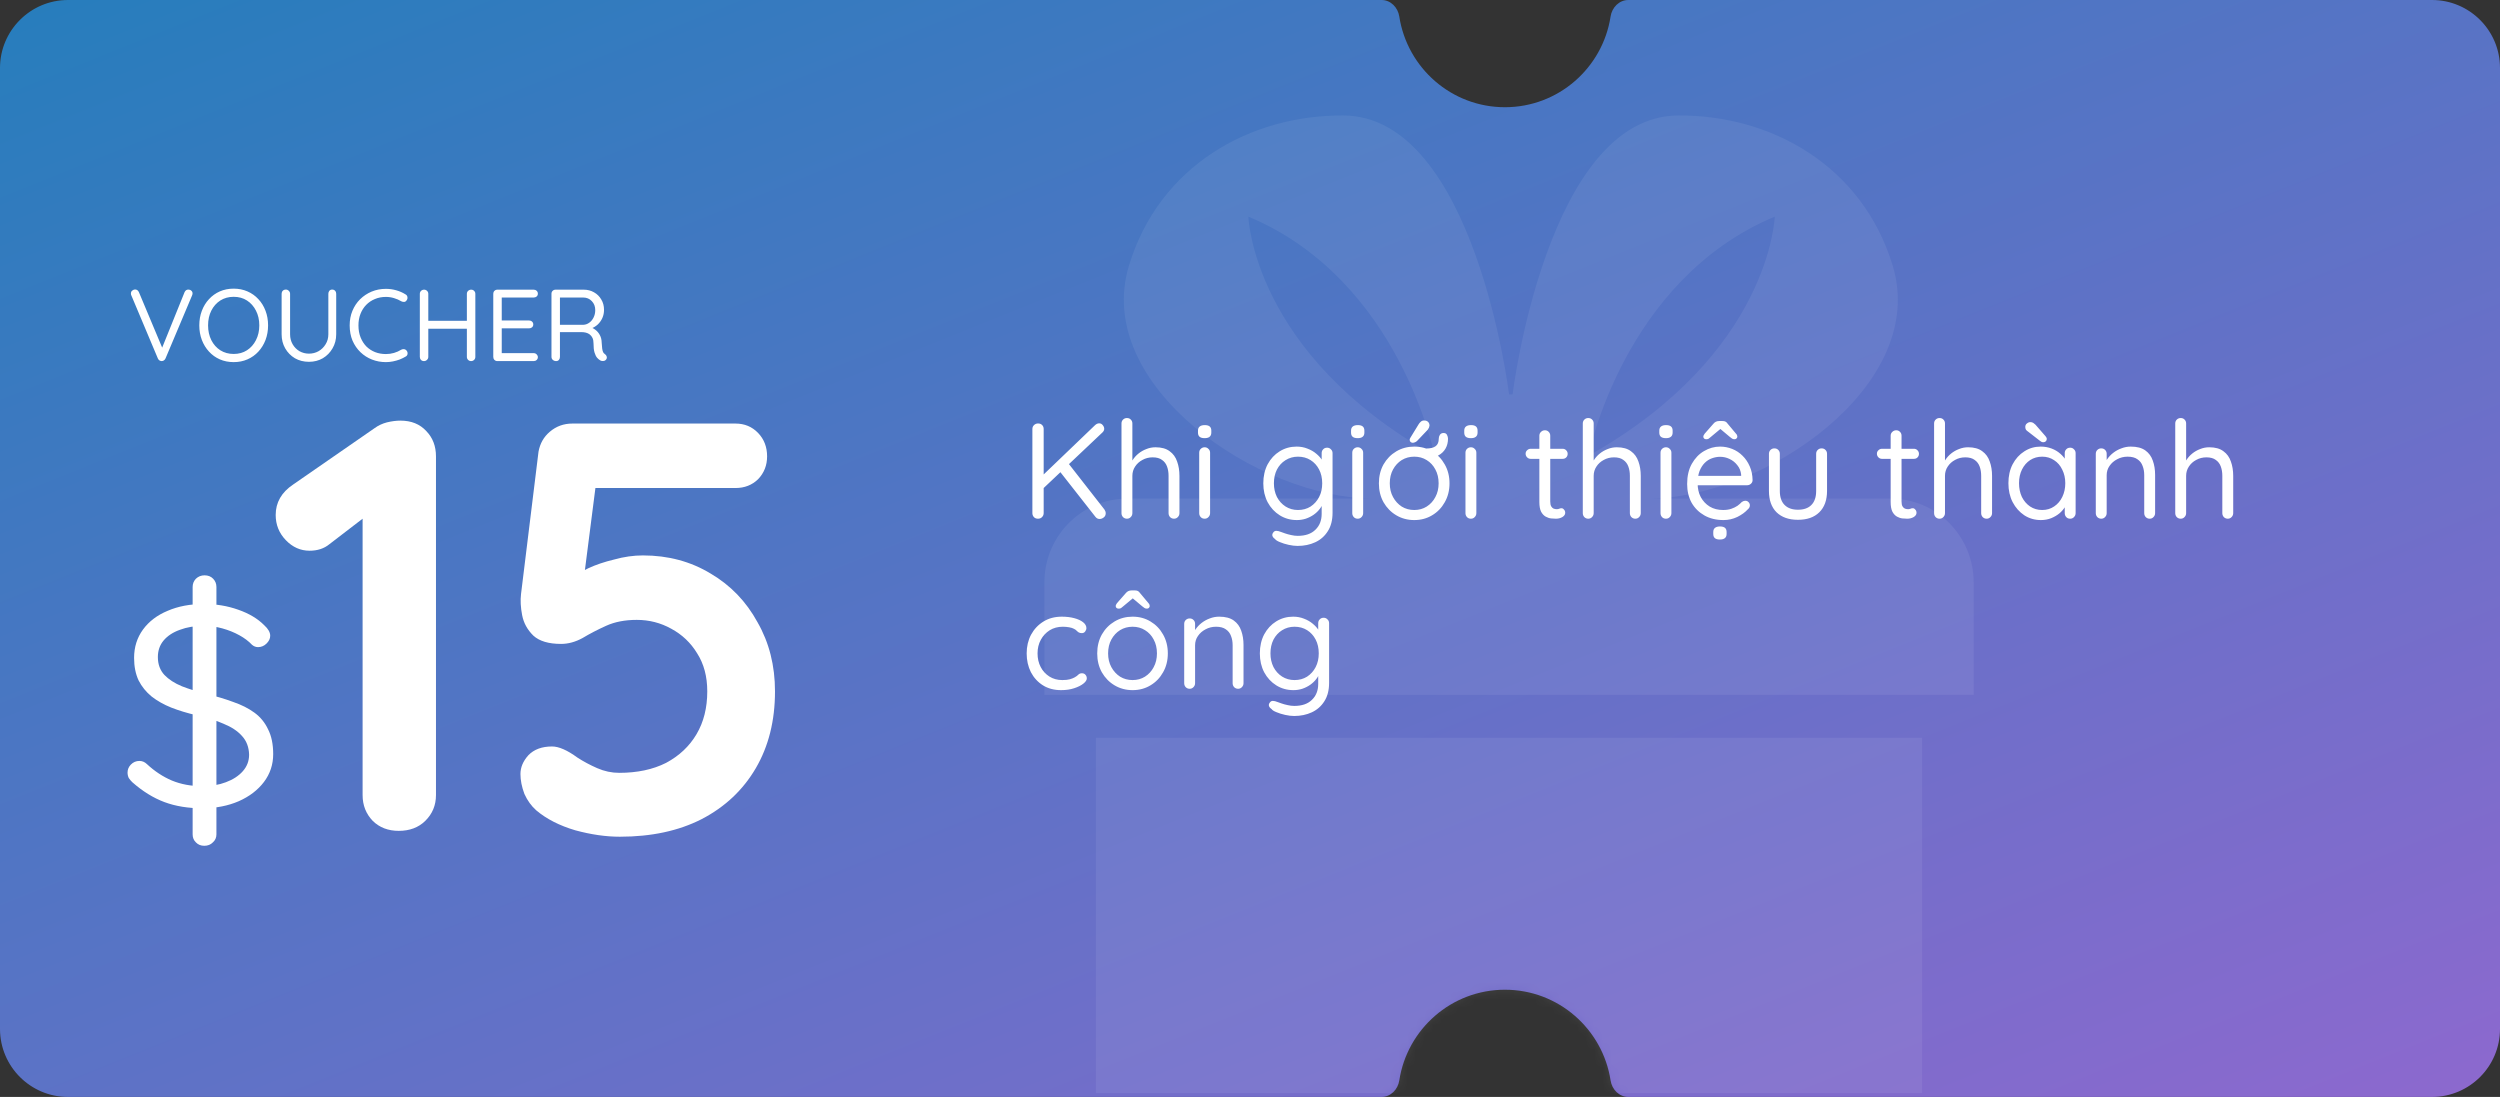
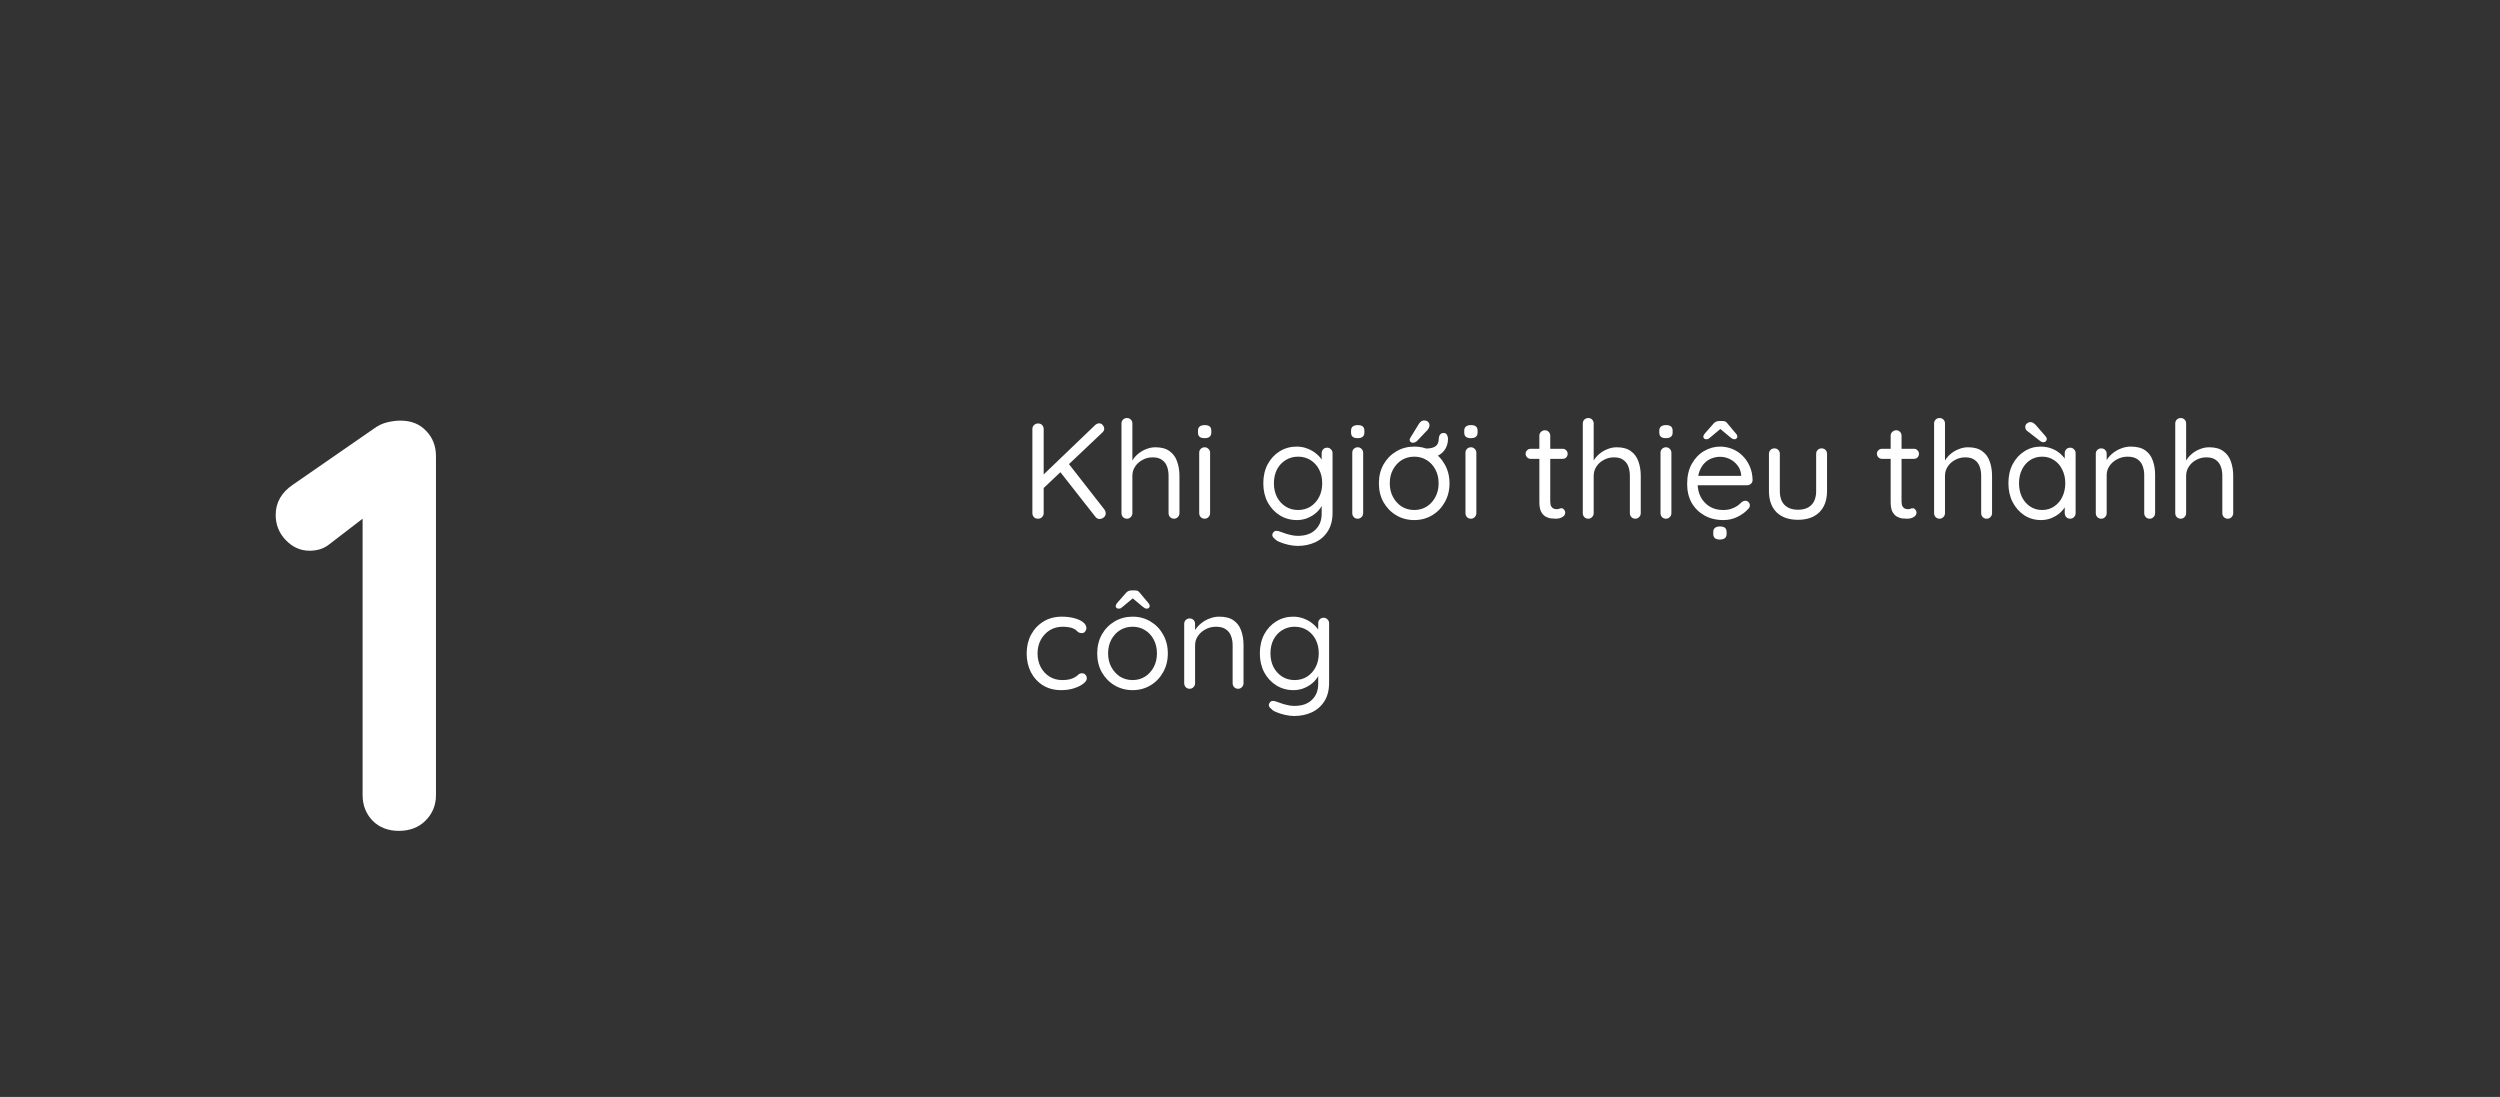
<svg xmlns="http://www.w3.org/2000/svg" width="294" height="129" viewBox="0 0 294 129" fill="none">
  <rect x="0" y="0" width="294" height="129" fill="#333333" stroke="none" />
  <g clip-path="url(#clip0_3777_42291)">
-     <path d="M294 129H191.487C190.419 129 189.568 128.126 189.406 127.067C188.479 121.021 183.269 116.391 176.98 116.391C170.692 116.391 165.482 121.021 164.555 127.067C164.392 128.126 163.542 129 162.474 129H0V0H162.474C163.542 0 164.392 0.874 164.555 1.933C165.482 7.979 170.692 12.609 176.98 12.609C183.269 12.609 188.479 7.979 189.406 1.933C189.568 0.874 190.419 0 191.487 0H294V129Z" fill="url(#paint0_linear_3777_42291)" />
    <mask id="mask0_3777_42291" style="mask-type:alpha" maskUnits="userSpaceOnUse" x="0" y="0" width="294" height="129">
      <path d="M294 129H191.487C190.419 129 189.568 128.126 189.406 127.067C188.479 121.021 183.269 116.391 176.98 116.391C170.692 116.391 165.482 121.021 164.555 127.067C164.392 128.126 163.542 129 162.474 129H0V0H162.474C163.542 0 164.392 0.874 164.555 1.933C165.482 7.979 170.692 12.609 176.98 12.609C183.269 12.609 188.479 7.979 189.406 1.933C189.568 0.874 190.419 0 191.487 0H294V129Z" fill="url(#paint1_linear_3777_42291)" />
    </mask>
    <g mask="url(#mask0_3777_42291)">
-       <path opacity="0.07" d="M226.033 128.552H128.885V86.767H226.033V128.552ZM197.349 13.58C208.292 13.512 219.007 19.468 222.582 31.247C226.862 45.344 207.349 58.639 193.774 58.639H222.344C227.739 58.639 232.105 63.051 232.105 68.493V81.719H122.822V68.493C122.822 65.649 124.014 63.089 125.921 61.29C127.665 59.644 130.01 58.639 132.584 58.639H161.573C147.999 58.639 128.484 45.344 132.765 31.247C136.33 19.468 147.045 13.512 157.998 13.58C173.46 13.671 177.464 46.384 177.464 46.384H177.883C177.883 46.384 181.887 13.672 197.349 13.58ZM146.807 25.473C146.807 25.473 147.283 41.572 168.713 53.596C168.702 53.543 164.638 32.912 146.807 25.473ZM208.712 25.473C190.878 32.918 186.815 53.549 186.806 53.596C208.231 41.575 208.712 25.48 208.712 25.473Z" fill="white" />
-     </g>
+       </g>
    <path d="M129.312 61.032C129.12 61.032 128.96 60.952 128.832 60.792L124.576 55.368L125.552 54.376L129.888 59.928C129.984 60.067 130.032 60.211 130.032 60.36C130.032 60.573 129.952 60.739 129.792 60.856C129.643 60.973 129.483 61.032 129.312 61.032ZM129.264 49.784C129.435 49.784 129.573 49.853 129.68 49.992C129.797 50.131 129.856 50.275 129.856 50.424C129.856 50.573 129.792 50.712 129.664 50.84L122.592 57.528L122.48 56.04L128.752 50.024C128.912 49.864 129.083 49.784 129.264 49.784ZM122.064 61C121.861 61 121.701 60.936 121.584 60.808C121.467 60.68 121.408 60.525 121.408 60.344V50.456C121.408 50.264 121.472 50.109 121.6 49.992C121.728 49.864 121.888 49.8 122.08 49.8C122.283 49.8 122.443 49.864 122.56 49.992C122.677 50.109 122.736 50.264 122.736 50.456V60.344C122.736 60.525 122.672 60.68 122.544 60.808C122.427 60.936 122.267 61 122.064 61ZM135.887 52.6C136.591 52.6 137.146 52.755 137.551 53.064C137.967 53.363 138.26 53.768 138.431 54.28C138.612 54.781 138.703 55.341 138.703 55.96V60.344C138.703 60.525 138.639 60.68 138.511 60.808C138.394 60.936 138.244 61 138.063 61C137.882 61 137.727 60.936 137.599 60.808C137.482 60.68 137.423 60.525 137.423 60.344V55.96C137.423 55.555 137.364 55.192 137.247 54.872C137.13 54.541 136.932 54.28 136.655 54.088C136.388 53.885 136.02 53.784 135.551 53.784C135.114 53.784 134.714 53.885 134.351 54.088C133.988 54.28 133.7 54.541 133.487 54.872C133.274 55.192 133.167 55.555 133.167 55.96V60.344C133.167 60.525 133.103 60.68 132.975 60.808C132.858 60.936 132.708 61 132.527 61C132.346 61 132.191 60.936 132.063 60.808C131.946 60.68 131.887 60.525 131.887 60.344V49.8C131.887 49.619 131.946 49.469 132.063 49.352C132.191 49.224 132.346 49.16 132.527 49.16C132.719 49.16 132.874 49.224 132.991 49.352C133.108 49.469 133.167 49.619 133.167 49.8V54.584L132.847 54.936C132.9 54.659 133.018 54.381 133.199 54.104C133.38 53.816 133.61 53.56 133.887 53.336C134.164 53.112 134.474 52.936 134.815 52.808C135.156 52.669 135.514 52.6 135.887 52.6ZM142.307 60.344C142.307 60.525 142.243 60.68 142.115 60.808C141.997 60.936 141.848 61 141.667 61C141.475 61 141.32 60.936 141.203 60.808C141.085 60.68 141.027 60.525 141.027 60.344V53.24C141.027 53.059 141.085 52.909 141.203 52.792C141.331 52.664 141.485 52.6 141.667 52.6C141.848 52.6 141.997 52.664 142.115 52.792C142.243 52.909 142.307 53.059 142.307 53.24V60.344ZM141.667 51.528C141.4 51.528 141.203 51.475 141.075 51.368C140.947 51.261 140.883 51.096 140.883 50.872V50.648C140.883 50.424 140.952 50.259 141.091 50.152C141.229 50.045 141.427 49.992 141.683 49.992C141.939 49.992 142.131 50.045 142.259 50.152C142.387 50.259 142.451 50.424 142.451 50.648V50.872C142.451 51.096 142.381 51.261 142.243 51.368C142.115 51.475 141.923 51.528 141.667 51.528ZM152.484 52.52C152.943 52.52 153.369 52.6 153.764 52.76C154.159 52.909 154.5 53.107 154.788 53.352C155.087 53.597 155.316 53.853 155.476 54.12C155.647 54.387 155.732 54.637 155.732 54.872L155.428 54.68V53.288C155.428 53.107 155.487 52.957 155.604 52.84C155.721 52.712 155.876 52.648 156.068 52.648C156.249 52.648 156.399 52.712 156.516 52.84C156.644 52.957 156.708 53.107 156.708 53.288V60.296C156.708 61.171 156.521 61.896 156.148 62.472C155.785 63.048 155.295 63.48 154.676 63.768C154.057 64.056 153.364 64.2 152.596 64.2C152.276 64.2 151.924 64.157 151.54 64.072C151.156 63.987 150.815 63.88 150.516 63.752C150.217 63.635 150.025 63.512 149.94 63.384C149.78 63.277 149.679 63.155 149.636 63.016C149.604 62.888 149.631 62.765 149.716 62.648C149.812 62.499 149.935 62.424 150.084 62.424C150.244 62.424 150.441 62.472 150.676 62.568C150.772 62.6 150.921 62.653 151.124 62.728C151.337 62.803 151.572 62.867 151.828 62.92C152.095 62.984 152.356 63.016 152.612 63.016C153.519 63.016 154.212 62.776 154.692 62.296C155.183 61.827 155.428 61.203 155.428 60.424V58.936L155.604 59.016C155.54 59.315 155.407 59.592 155.204 59.848C155.012 60.104 154.772 60.333 154.484 60.536C154.207 60.728 153.897 60.883 153.556 61C153.215 61.107 152.868 61.16 152.516 61.16C151.769 61.16 151.097 60.973 150.5 60.6C149.903 60.227 149.428 59.715 149.076 59.064C148.735 58.413 148.564 57.672 148.564 56.84C148.564 55.997 148.735 55.251 149.076 54.6C149.428 53.949 149.897 53.443 150.484 53.08C151.081 52.707 151.748 52.52 152.484 52.52ZM152.644 53.704C152.1 53.704 151.609 53.843 151.172 54.12C150.745 54.387 150.409 54.755 150.164 55.224C149.929 55.693 149.812 56.232 149.812 56.84C149.812 57.427 149.929 57.96 150.164 58.44C150.409 58.909 150.745 59.283 151.172 59.56C151.609 59.837 152.1 59.976 152.644 59.976C153.199 59.976 153.689 59.843 154.116 59.576C154.543 59.299 154.879 58.925 155.124 58.456C155.369 57.987 155.492 57.448 155.492 56.84C155.492 56.221 155.369 55.677 155.124 55.208C154.879 54.739 154.543 54.371 154.116 54.104C153.689 53.837 153.199 53.704 152.644 53.704ZM160.307 60.344C160.307 60.525 160.243 60.68 160.115 60.808C159.997 60.936 159.848 61 159.667 61C159.475 61 159.32 60.936 159.203 60.808C159.085 60.68 159.027 60.525 159.027 60.344V53.24C159.027 53.059 159.085 52.909 159.203 52.792C159.331 52.664 159.485 52.6 159.667 52.6C159.848 52.6 159.997 52.664 160.115 52.792C160.243 52.909 160.307 53.059 160.307 53.24V60.344ZM159.667 51.528C159.4 51.528 159.203 51.475 159.075 51.368C158.947 51.261 158.883 51.096 158.883 50.872V50.648C158.883 50.424 158.952 50.259 159.091 50.152C159.229 50.045 159.427 49.992 159.683 49.992C159.939 49.992 160.131 50.045 160.259 50.152C160.387 50.259 160.451 50.424 160.451 50.648V50.872C160.451 51.096 160.381 51.261 160.243 51.368C160.115 51.475 159.923 51.528 159.667 51.528ZM170.462 56.84C170.462 57.672 170.275 58.413 169.902 59.064C169.539 59.715 169.043 60.227 168.414 60.6C167.795 60.973 167.097 61.16 166.318 61.16C165.539 61.16 164.835 60.973 164.206 60.6C163.577 60.227 163.075 59.715 162.702 59.064C162.339 58.413 162.158 57.672 162.158 56.84C162.158 56.008 162.339 55.267 162.702 54.616C163.075 53.965 163.577 53.453 164.206 53.08C164.835 52.707 165.539 52.52 166.318 52.52C167.097 52.52 167.795 52.707 168.414 53.08C169.043 53.453 169.539 53.965 169.902 54.616C170.275 55.267 170.462 56.008 170.462 56.84ZM169.182 56.84C169.182 56.221 169.054 55.677 168.798 55.208C168.553 54.739 168.211 54.371 167.774 54.104C167.347 53.837 166.862 53.704 166.318 53.704C165.774 53.704 165.283 53.837 164.846 54.104C164.419 54.371 164.078 54.739 163.822 55.208C163.566 55.677 163.438 56.221 163.438 56.84C163.438 57.448 163.566 57.987 163.822 58.456C164.078 58.925 164.419 59.299 164.846 59.576C165.283 59.843 165.774 59.976 166.318 59.976C166.862 59.976 167.347 59.843 167.774 59.576C168.211 59.299 168.553 58.925 168.798 58.456C169.054 57.987 169.182 57.448 169.182 56.84ZM167.742 53.848V52.744C168.222 52.744 168.585 52.653 168.83 52.472C169.075 52.291 169.198 51.997 169.198 51.592C169.198 51.432 169.241 51.283 169.326 51.144C169.422 50.995 169.566 50.92 169.758 50.92C169.971 50.92 170.11 51 170.174 51.16C170.249 51.309 170.286 51.453 170.286 51.592C170.286 52.019 170.19 52.403 169.998 52.744C169.806 53.085 169.523 53.357 169.15 53.56C168.777 53.752 168.307 53.848 167.742 53.848ZM166.126 52.072C166.051 52.072 165.971 52.04 165.886 51.976C165.811 51.912 165.774 51.827 165.774 51.72C165.774 51.645 165.806 51.56 165.87 51.464L166.83 49.896C166.894 49.789 166.979 49.688 167.086 49.592C167.193 49.496 167.321 49.448 167.47 49.448C167.683 49.448 167.843 49.507 167.95 49.624C168.057 49.731 168.11 49.875 168.11 50.056C168.099 50.141 168.078 50.221 168.046 50.296C168.014 50.371 167.966 50.451 167.902 50.536L166.686 51.816C166.611 51.901 166.521 51.965 166.414 52.008C166.318 52.051 166.222 52.072 166.126 52.072ZM173.619 60.344C173.619 60.525 173.555 60.68 173.427 60.808C173.31 60.936 173.16 61 172.979 61C172.787 61 172.632 60.936 172.515 60.808C172.398 60.68 172.339 60.525 172.339 60.344V53.24C172.339 53.059 172.398 52.909 172.515 52.792C172.643 52.664 172.798 52.6 172.979 52.6C173.16 52.6 173.31 52.664 173.427 52.792C173.555 52.909 173.619 53.059 173.619 53.24V60.344ZM172.979 51.528C172.712 51.528 172.515 51.475 172.387 51.368C172.259 51.261 172.195 51.096 172.195 50.872V50.648C172.195 50.424 172.264 50.259 172.403 50.152C172.542 50.045 172.739 49.992 172.995 49.992C173.251 49.992 173.443 50.045 173.571 50.152C173.699 50.259 173.763 50.424 173.763 50.648V50.872C173.763 51.096 173.694 51.261 173.555 51.368C173.427 51.475 173.235 51.528 172.979 51.528ZM180.005 52.776H183.765C183.935 52.776 184.074 52.835 184.181 52.952C184.298 53.069 184.357 53.208 184.357 53.368C184.357 53.539 184.298 53.683 184.181 53.8C184.074 53.907 183.935 53.96 183.765 53.96H180.005C179.845 53.96 179.706 53.901 179.589 53.784C179.471 53.667 179.413 53.523 179.413 53.352C179.413 53.192 179.471 53.059 179.589 52.952C179.706 52.835 179.845 52.776 180.005 52.776ZM181.685 50.6C181.866 50.6 182.015 50.664 182.133 50.792C182.25 50.909 182.309 51.059 182.309 51.24V58.968C182.309 59.224 182.346 59.416 182.421 59.544C182.495 59.672 182.591 59.763 182.709 59.816C182.837 59.859 182.959 59.88 183.077 59.88C183.183 59.88 183.274 59.864 183.349 59.832C183.434 59.789 183.53 59.768 183.637 59.768C183.743 59.768 183.839 59.821 183.925 59.928C184.021 60.024 184.069 60.152 184.069 60.312C184.069 60.504 183.957 60.669 183.733 60.808C183.509 60.936 183.258 61 182.981 61C182.831 61 182.645 60.989 182.421 60.968C182.207 60.947 181.994 60.877 181.781 60.76C181.567 60.643 181.386 60.451 181.237 60.184C181.098 59.907 181.029 59.523 181.029 59.032V51.24C181.029 51.059 181.093 50.909 181.221 50.792C181.349 50.664 181.503 50.6 181.685 50.6ZM190.137 52.6C190.841 52.6 191.396 52.755 191.801 53.064C192.217 53.363 192.51 53.768 192.681 54.28C192.862 54.781 192.953 55.341 192.953 55.96V60.344C192.953 60.525 192.889 60.68 192.761 60.808C192.644 60.936 192.494 61 192.313 61C192.132 61 191.977 60.936 191.849 60.808C191.732 60.68 191.673 60.525 191.673 60.344V55.96C191.673 55.555 191.614 55.192 191.497 54.872C191.38 54.541 191.182 54.28 190.905 54.088C190.638 53.885 190.27 53.784 189.801 53.784C189.364 53.784 188.964 53.885 188.601 54.088C188.238 54.28 187.95 54.541 187.737 54.872C187.524 55.192 187.417 55.555 187.417 55.96V60.344C187.417 60.525 187.353 60.68 187.225 60.808C187.108 60.936 186.958 61 186.777 61C186.596 61 186.441 60.936 186.313 60.808C186.196 60.68 186.137 60.525 186.137 60.344V49.8C186.137 49.619 186.196 49.469 186.313 49.352C186.441 49.224 186.596 49.16 186.777 49.16C186.969 49.16 187.124 49.224 187.241 49.352C187.358 49.469 187.417 49.619 187.417 49.8V54.584L187.097 54.936C187.15 54.659 187.268 54.381 187.449 54.104C187.63 53.816 187.86 53.56 188.137 53.336C188.414 53.112 188.724 52.936 189.065 52.808C189.406 52.669 189.764 52.6 190.137 52.6ZM196.557 60.344C196.557 60.525 196.493 60.68 196.365 60.808C196.247 60.936 196.098 61 195.917 61C195.725 61 195.57 60.936 195.453 60.808C195.335 60.68 195.277 60.525 195.277 60.344V53.24C195.277 53.059 195.335 52.909 195.453 52.792C195.581 52.664 195.735 52.6 195.917 52.6C196.098 52.6 196.247 52.664 196.365 52.792C196.493 52.909 196.557 53.059 196.557 53.24V60.344ZM195.917 51.528C195.65 51.528 195.453 51.475 195.325 51.368C195.197 51.261 195.133 51.096 195.133 50.872V50.648C195.133 50.424 195.202 50.259 195.341 50.152C195.479 50.045 195.677 49.992 195.933 49.992C196.189 49.992 196.381 50.045 196.509 50.152C196.637 50.259 196.701 50.424 196.701 50.648V50.872C196.701 51.096 196.631 51.261 196.493 51.368C196.365 51.475 196.173 51.528 195.917 51.528ZM202.68 61.16C201.827 61.16 201.08 60.979 200.44 60.616C199.8 60.253 199.299 59.757 198.936 59.128C198.584 58.488 198.408 57.752 198.408 56.92C198.408 55.992 198.589 55.203 198.952 54.552C199.325 53.891 199.805 53.389 200.392 53.048C200.989 52.696 201.619 52.52 202.28 52.52C202.771 52.52 203.245 52.611 203.704 52.792C204.163 52.973 204.568 53.24 204.92 53.592C205.272 53.933 205.555 54.349 205.768 54.84C205.981 55.32 206.093 55.859 206.104 56.456C206.104 56.627 206.04 56.771 205.912 56.888C205.784 57.005 205.635 57.064 205.464 57.064H199.144L198.856 55.96H205.016L204.76 56.184V55.832C204.717 55.395 204.568 55.021 204.312 54.712C204.067 54.392 203.763 54.147 203.4 53.976C203.048 53.805 202.675 53.72 202.28 53.72C201.96 53.72 201.64 53.779 201.32 53.896C201.011 54.003 200.728 54.184 200.472 54.44C200.227 54.685 200.024 55.005 199.864 55.4C199.715 55.795 199.64 56.269 199.64 56.824C199.64 57.443 199.763 57.987 200.008 58.456C200.264 58.925 200.616 59.299 201.064 59.576C201.512 59.843 202.035 59.976 202.632 59.976C203.005 59.976 203.331 59.928 203.608 59.832C203.885 59.736 204.125 59.619 204.328 59.48C204.531 59.331 204.701 59.181 204.84 59.032C204.979 58.936 205.112 58.888 205.24 58.888C205.4 58.888 205.528 58.941 205.624 59.048C205.731 59.155 205.784 59.283 205.784 59.432C205.784 59.613 205.699 59.773 205.528 59.912C205.229 60.243 204.824 60.536 204.312 60.792C203.8 61.037 203.256 61.16 202.68 61.16ZM202.248 63.448C201.992 63.448 201.8 63.395 201.672 63.288C201.544 63.181 201.48 63.016 201.48 62.792V62.568C201.48 62.344 201.549 62.179 201.688 62.072C201.827 61.965 202.019 61.912 202.264 61.912C202.531 61.912 202.728 61.965 202.856 62.072C202.984 62.179 203.048 62.344 203.048 62.568V62.792C203.048 63.016 202.979 63.181 202.84 63.288C202.712 63.395 202.515 63.448 202.248 63.448ZM202.536 50.264L201.192 51.384C201.096 51.469 201.011 51.539 200.936 51.592C200.872 51.635 200.776 51.656 200.648 51.656C200.552 51.656 200.472 51.629 200.408 51.576C200.344 51.512 200.312 51.443 200.312 51.368C200.312 51.304 200.323 51.251 200.344 51.208C200.365 51.155 200.403 51.091 200.456 51.016L201.496 49.832C201.667 49.619 201.896 49.512 202.184 49.512H202.552C202.701 49.512 202.819 49.533 202.904 49.576C203 49.619 203.091 49.704 203.176 49.832L204.168 51.016C204.232 51.08 204.269 51.139 204.28 51.192C204.301 51.245 204.312 51.299 204.312 51.352C204.312 51.427 204.28 51.496 204.216 51.56C204.163 51.624 204.083 51.656 203.976 51.656C203.859 51.656 203.763 51.629 203.688 51.576C203.624 51.523 203.539 51.459 203.432 51.384L202.04 50.216L202.536 50.264ZM214.22 52.728C214.412 52.728 214.566 52.792 214.684 52.92C214.801 53.037 214.86 53.187 214.86 53.368V57.736C214.86 58.813 214.556 59.651 213.948 60.248C213.35 60.835 212.513 61.128 211.436 61.128C210.369 61.128 209.532 60.835 208.924 60.248C208.326 59.651 208.028 58.813 208.028 57.736V53.368C208.028 53.187 208.086 53.037 208.204 52.92C208.332 52.792 208.486 52.728 208.668 52.728C208.86 52.728 209.014 52.792 209.132 52.92C209.249 53.037 209.308 53.187 209.308 53.368V57.736C209.308 58.461 209.494 59.011 209.868 59.384C210.241 59.757 210.764 59.944 211.436 59.944C212.129 59.944 212.657 59.757 213.02 59.384C213.393 59.011 213.58 58.461 213.58 57.736V53.368C213.58 53.187 213.638 53.037 213.756 52.92C213.884 52.792 214.038 52.728 214.22 52.728ZM221.317 52.776H225.077C225.248 52.776 225.386 52.835 225.493 52.952C225.61 53.069 225.669 53.208 225.669 53.368C225.669 53.539 225.61 53.683 225.493 53.8C225.386 53.907 225.248 53.96 225.077 53.96H221.317C221.157 53.96 221.018 53.901 220.901 53.784C220.784 53.667 220.725 53.523 220.725 53.352C220.725 53.192 220.784 53.059 220.901 52.952C221.018 52.835 221.157 52.776 221.317 52.776ZM222.997 50.6C223.178 50.6 223.328 50.664 223.445 50.792C223.562 50.909 223.621 51.059 223.621 51.24V58.968C223.621 59.224 223.658 59.416 223.733 59.544C223.808 59.672 223.904 59.763 224.021 59.816C224.149 59.859 224.272 59.88 224.389 59.88C224.496 59.88 224.586 59.864 224.661 59.832C224.746 59.789 224.842 59.768 224.949 59.768C225.056 59.768 225.152 59.821 225.237 59.928C225.333 60.024 225.381 60.152 225.381 60.312C225.381 60.504 225.269 60.669 225.045 60.808C224.821 60.936 224.57 61 224.293 61C224.144 61 223.957 60.989 223.733 60.968C223.52 60.947 223.306 60.877 223.093 60.76C222.88 60.643 222.698 60.451 222.549 60.184C222.41 59.907 222.341 59.523 222.341 59.032V51.24C222.341 51.059 222.405 50.909 222.533 50.792C222.661 50.664 222.816 50.6 222.997 50.6ZM231.45 52.6C232.154 52.6 232.708 52.755 233.114 53.064C233.53 53.363 233.823 53.768 233.994 54.28C234.175 54.781 234.266 55.341 234.266 55.96V60.344C234.266 60.525 234.202 60.68 234.074 60.808C233.956 60.936 233.807 61 233.626 61C233.444 61 233.29 60.936 233.162 60.808C233.044 60.68 232.986 60.525 232.986 60.344V55.96C232.986 55.555 232.927 55.192 232.81 54.872C232.692 54.541 232.495 54.28 232.218 54.088C231.951 53.885 231.583 53.784 231.114 53.784C230.676 53.784 230.276 53.885 229.914 54.088C229.551 54.28 229.263 54.541 229.05 54.872C228.836 55.192 228.73 55.555 228.73 55.96V60.344C228.73 60.525 228.666 60.68 228.538 60.808C228.42 60.936 228.271 61 228.09 61C227.908 61 227.754 60.936 227.626 60.808C227.508 60.68 227.45 60.525 227.45 60.344V49.8C227.45 49.619 227.508 49.469 227.626 49.352C227.754 49.224 227.908 49.16 228.09 49.16C228.282 49.16 228.436 49.224 228.554 49.352C228.671 49.469 228.73 49.619 228.73 49.8V54.584L228.41 54.936C228.463 54.659 228.58 54.381 228.762 54.104C228.943 53.816 229.172 53.56 229.45 53.336C229.727 53.112 230.036 52.936 230.378 52.808C230.719 52.669 231.076 52.6 231.45 52.6ZM243.453 52.648C243.634 52.648 243.784 52.712 243.901 52.84C244.029 52.957 244.093 53.107 244.093 53.288V60.344C244.093 60.525 244.029 60.68 243.901 60.808C243.784 60.936 243.634 61 243.453 61C243.261 61 243.106 60.936 242.989 60.808C242.872 60.68 242.813 60.525 242.813 60.344V58.824L243.117 58.792C243.117 59.027 243.037 59.283 242.877 59.56C242.717 59.837 242.498 60.099 242.221 60.344C241.944 60.579 241.613 60.776 241.229 60.936C240.856 61.085 240.45 61.16 240.013 61.16C239.288 61.16 238.637 60.973 238.061 60.6C237.485 60.216 237.026 59.699 236.685 59.048C236.354 58.397 236.189 57.656 236.189 56.824C236.189 55.981 236.354 55.24 236.685 54.6C237.026 53.949 237.485 53.443 238.061 53.08C238.637 52.707 239.277 52.52 239.981 52.52C240.44 52.52 240.866 52.595 241.261 52.744C241.656 52.893 241.997 53.096 242.285 53.352C242.584 53.608 242.813 53.891 242.973 54.2C243.144 54.509 243.229 54.819 243.229 55.128L242.813 55.032V53.288C242.813 53.107 242.872 52.957 242.989 52.84C243.106 52.712 243.261 52.648 243.453 52.648ZM240.157 59.976C240.69 59.976 241.16 59.837 241.565 59.56C241.981 59.283 242.301 58.909 242.525 58.44C242.76 57.96 242.877 57.421 242.877 56.824C242.877 56.237 242.76 55.709 242.525 55.24C242.301 54.76 241.981 54.387 241.565 54.12C241.16 53.843 240.69 53.704 240.157 53.704C239.634 53.704 239.165 53.837 238.749 54.104C238.344 54.371 238.024 54.739 237.789 55.208C237.554 55.677 237.437 56.216 237.437 56.824C237.437 57.421 237.549 57.96 237.773 58.44C238.008 58.909 238.328 59.283 238.733 59.56C239.149 59.837 239.624 59.976 240.157 59.976ZM240.285 52.008C240.221 52.008 240.152 51.992 240.077 51.96C240.013 51.917 239.949 51.875 239.885 51.832L238.525 50.776C238.408 50.701 238.317 50.621 238.253 50.536C238.2 50.44 238.173 50.333 238.173 50.216C238.173 50.035 238.237 49.896 238.365 49.8C238.493 49.693 238.626 49.64 238.765 49.64C238.904 49.64 239.021 49.672 239.117 49.736C239.213 49.8 239.298 49.869 239.373 49.944L240.557 51.304C240.653 51.411 240.701 51.517 240.701 51.624C240.701 51.731 240.664 51.821 240.589 51.896C240.514 51.971 240.413 52.008 240.285 52.008ZM250.577 52.52C251.303 52.52 251.873 52.669 252.289 52.968C252.705 53.267 252.999 53.667 253.169 54.168C253.351 54.669 253.441 55.229 253.441 55.848V60.344C253.441 60.525 253.377 60.68 253.249 60.808C253.132 60.936 252.983 61 252.801 61C252.62 61 252.465 60.936 252.337 60.808C252.22 60.68 252.161 60.525 252.161 60.344V55.88C252.161 55.475 252.097 55.112 251.969 54.792C251.852 54.461 251.649 54.2 251.361 54.008C251.084 53.805 250.7 53.704 250.209 53.704C249.761 53.704 249.351 53.805 248.977 54.008C248.604 54.2 248.305 54.461 248.081 54.792C247.857 55.112 247.745 55.475 247.745 55.88V60.344C247.745 60.525 247.681 60.68 247.553 60.808C247.436 60.936 247.287 61 247.105 61C246.924 61 246.769 60.936 246.641 60.808C246.524 60.68 246.465 60.525 246.465 60.344V53.368C246.465 53.187 246.524 53.037 246.641 52.92C246.769 52.792 246.924 52.728 247.105 52.728C247.297 52.728 247.452 52.792 247.569 52.92C247.687 53.037 247.745 53.187 247.745 53.368V54.504L247.425 54.856C247.479 54.579 247.601 54.301 247.793 54.024C247.985 53.736 248.225 53.48 248.513 53.256C248.801 53.032 249.121 52.856 249.473 52.728C249.825 52.589 250.193 52.52 250.577 52.52ZM259.809 52.6C260.513 52.6 261.068 52.755 261.473 53.064C261.889 53.363 262.182 53.768 262.353 54.28C262.534 54.781 262.625 55.341 262.625 55.96V60.344C262.625 60.525 262.561 60.68 262.433 60.808C262.316 60.936 262.166 61 261.985 61C261.804 61 261.649 60.936 261.521 60.808C261.404 60.68 261.345 60.525 261.345 60.344V55.96C261.345 55.555 261.286 55.192 261.169 54.872C261.052 54.541 260.854 54.28 260.577 54.088C260.31 53.885 259.942 53.784 259.473 53.784C259.036 53.784 258.636 53.885 258.273 54.088C257.91 54.28 257.622 54.541 257.409 54.872C257.196 55.192 257.089 55.555 257.089 55.96V60.344C257.089 60.525 257.025 60.68 256.897 60.808C256.78 60.936 256.63 61 256.449 61C256.268 61 256.113 60.936 255.985 60.808C255.868 60.68 255.809 60.525 255.809 60.344V49.8C255.809 49.619 255.868 49.469 255.985 49.352C256.113 49.224 256.268 49.16 256.449 49.16C256.641 49.16 256.796 49.224 256.913 49.352C257.03 49.469 257.089 49.619 257.089 49.8V54.584L256.769 54.936C256.822 54.659 256.94 54.381 257.121 54.104C257.302 53.816 257.532 53.56 257.809 53.336C258.086 53.112 258.396 52.936 258.737 52.808C259.078 52.669 259.436 52.6 259.809 52.6ZM124.864 72.52C125.408 72.52 125.899 72.579 126.336 72.696C126.773 72.813 127.12 72.973 127.376 73.176C127.632 73.379 127.76 73.608 127.76 73.864C127.76 74.003 127.712 74.136 127.616 74.264C127.52 74.392 127.392 74.456 127.232 74.456C127.083 74.456 126.96 74.429 126.864 74.376C126.779 74.323 126.693 74.253 126.608 74.168C126.533 74.083 126.427 74.008 126.288 73.944C126.16 73.869 125.973 73.811 125.728 73.768C125.483 73.725 125.237 73.704 124.992 73.704C124.405 73.704 123.888 73.843 123.44 74.12C123.003 74.397 122.656 74.771 122.4 75.24C122.144 75.709 122.016 76.243 122.016 76.84C122.016 77.437 122.139 77.971 122.384 78.44C122.629 78.909 122.971 79.283 123.408 79.56C123.845 79.837 124.352 79.976 124.928 79.976C125.301 79.976 125.6 79.944 125.824 79.88C126.048 79.816 126.235 79.741 126.384 79.656C126.576 79.549 126.72 79.443 126.816 79.336C126.923 79.229 127.061 79.176 127.232 79.176C127.413 79.176 127.552 79.235 127.648 79.352C127.755 79.469 127.808 79.613 127.808 79.784C127.808 79.976 127.675 80.179 127.408 80.392C127.141 80.605 126.779 80.787 126.32 80.936C125.872 81.085 125.36 81.16 124.784 81.16C123.973 81.16 123.264 80.973 122.656 80.6C122.048 80.216 121.573 79.699 121.232 79.048C120.901 78.387 120.736 77.651 120.736 76.84C120.736 76.029 120.907 75.299 121.248 74.648C121.6 73.997 122.085 73.48 122.704 73.096C123.323 72.712 124.043 72.52 124.864 72.52ZM137.337 76.84C137.337 77.672 137.15 78.413 136.777 79.064C136.414 79.715 135.918 80.227 135.289 80.6C134.67 80.973 133.972 81.16 133.193 81.16C132.414 81.16 131.71 80.973 131.081 80.6C130.452 80.227 129.95 79.715 129.577 79.064C129.214 78.413 129.033 77.672 129.033 76.84C129.033 76.008 129.214 75.267 129.577 74.616C129.95 73.965 130.452 73.453 131.081 73.08C131.71 72.707 132.414 72.52 133.193 72.52C133.972 72.52 134.67 72.707 135.289 73.08C135.918 73.453 136.414 73.965 136.777 74.616C137.15 75.267 137.337 76.008 137.337 76.84ZM136.057 76.84C136.057 76.221 135.929 75.677 135.673 75.208C135.428 74.739 135.086 74.371 134.649 74.104C134.222 73.837 133.737 73.704 133.193 73.704C132.649 73.704 132.158 73.837 131.721 74.104C131.294 74.371 130.953 74.739 130.697 75.208C130.441 75.677 130.313 76.221 130.313 76.84C130.313 77.448 130.441 77.987 130.697 78.456C130.953 78.925 131.294 79.299 131.721 79.576C132.158 79.843 132.649 79.976 133.193 79.976C133.737 79.976 134.222 79.843 134.649 79.576C135.086 79.299 135.428 78.925 135.673 78.456C135.929 77.987 136.057 77.448 136.057 76.84ZM133.433 70.184L132.089 71.304C131.993 71.389 131.908 71.459 131.833 71.512C131.769 71.555 131.673 71.576 131.545 71.576C131.449 71.576 131.369 71.549 131.305 71.496C131.241 71.432 131.209 71.363 131.209 71.288C131.209 71.224 131.22 71.171 131.241 71.128C131.262 71.075 131.3 71.011 131.353 70.936L132.393 69.752C132.564 69.539 132.793 69.432 133.081 69.432H133.449C133.598 69.432 133.716 69.453 133.801 69.496C133.897 69.539 133.988 69.624 134.073 69.752L135.065 70.936C135.129 71 135.166 71.059 135.177 71.112C135.198 71.165 135.209 71.219 135.209 71.272C135.209 71.347 135.177 71.416 135.113 71.48C135.06 71.544 134.98 71.576 134.873 71.576C134.756 71.576 134.66 71.549 134.585 71.496C134.521 71.443 134.436 71.379 134.329 71.304L132.937 70.136L133.433 70.184ZM143.374 72.52C144.099 72.52 144.67 72.669 145.086 72.968C145.502 73.267 145.795 73.667 145.966 74.168C146.147 74.669 146.238 75.229 146.238 75.848V80.344C146.238 80.525 146.174 80.68 146.046 80.808C145.929 80.936 145.779 81 145.598 81C145.417 81 145.262 80.936 145.134 80.808C145.017 80.68 144.958 80.525 144.958 80.344V75.88C144.958 75.475 144.894 75.112 144.766 74.792C144.649 74.461 144.446 74.2 144.158 74.008C143.881 73.805 143.497 73.704 143.006 73.704C142.558 73.704 142.147 73.805 141.774 74.008C141.401 74.2 141.102 74.461 140.878 74.792C140.654 75.112 140.542 75.475 140.542 75.88V80.344C140.542 80.525 140.478 80.68 140.35 80.808C140.233 80.936 140.083 81 139.902 81C139.721 81 139.566 80.936 139.438 80.808C139.321 80.68 139.262 80.525 139.262 80.344V73.368C139.262 73.187 139.321 73.037 139.438 72.92C139.566 72.792 139.721 72.728 139.902 72.728C140.094 72.728 140.249 72.792 140.366 72.92C140.483 73.037 140.542 73.187 140.542 73.368V74.504L140.222 74.856C140.275 74.579 140.398 74.301 140.59 74.024C140.782 73.736 141.022 73.48 141.31 73.256C141.598 73.032 141.918 72.856 142.27 72.728C142.622 72.589 142.99 72.52 143.374 72.52ZM152.078 72.52C152.537 72.52 152.963 72.6 153.358 72.76C153.753 72.909 154.094 73.107 154.382 73.352C154.681 73.597 154.91 73.853 155.07 74.12C155.241 74.387 155.326 74.637 155.326 74.872L155.022 74.68V73.288C155.022 73.107 155.081 72.957 155.198 72.84C155.315 72.712 155.47 72.648 155.662 72.648C155.843 72.648 155.993 72.712 156.11 72.84C156.238 72.957 156.302 73.107 156.302 73.288V80.296C156.302 81.171 156.115 81.896 155.742 82.472C155.379 83.048 154.889 83.48 154.27 83.768C153.651 84.056 152.958 84.2 152.19 84.2C151.87 84.2 151.518 84.157 151.134 84.072C150.75 83.987 150.409 83.88 150.11 83.752C149.811 83.635 149.619 83.512 149.534 83.384C149.374 83.277 149.273 83.155 149.23 83.016C149.198 82.888 149.225 82.765 149.31 82.648C149.406 82.499 149.529 82.424 149.678 82.424C149.838 82.424 150.035 82.472 150.27 82.568C150.366 82.6 150.515 82.653 150.718 82.728C150.931 82.803 151.166 82.867 151.422 82.92C151.689 82.984 151.95 83.016 152.206 83.016C153.113 83.016 153.806 82.776 154.286 82.296C154.777 81.827 155.022 81.203 155.022 80.424V78.936L155.198 79.016C155.134 79.315 155.001 79.592 154.798 79.848C154.606 80.104 154.366 80.333 154.078 80.536C153.801 80.728 153.491 80.883 153.15 81C152.809 81.107 152.462 81.16 152.11 81.16C151.363 81.16 150.691 80.973 150.094 80.6C149.497 80.227 149.022 79.715 148.67 79.064C148.329 78.413 148.158 77.672 148.158 76.84C148.158 75.997 148.329 75.251 148.67 74.6C149.022 73.949 149.491 73.443 150.078 73.08C150.675 72.707 151.342 72.52 152.078 72.52ZM152.238 73.704C151.694 73.704 151.203 73.843 150.766 74.12C150.339 74.387 150.003 74.755 149.758 75.224C149.523 75.693 149.406 76.232 149.406 76.84C149.406 77.427 149.523 77.96 149.758 78.44C150.003 78.909 150.339 79.283 150.766 79.56C151.203 79.837 151.694 79.976 152.238 79.976C152.793 79.976 153.283 79.843 153.71 79.576C154.137 79.299 154.473 78.925 154.718 78.456C154.963 77.987 155.086 77.448 155.086 76.84C155.086 76.221 154.963 75.677 154.718 75.208C154.473 74.739 154.137 74.371 153.71 74.104C153.283 73.837 152.793 73.704 152.238 73.704Z" fill="white" />
-     <path d="M22.152 34.053C22.288 34.053 22.404 34.097 22.5 34.185C22.596 34.265 22.644 34.373 22.644 34.509C22.644 34.573 22.628 34.645 22.596 34.725L19.464 42.153C19.416 42.257 19.348 42.337 19.26 42.393C19.18 42.441 19.092 42.465 18.996 42.465C18.908 42.457 18.824 42.429 18.744 42.381C18.664 42.325 18.604 42.249 18.564 42.153L15.444 34.737C15.428 34.705 15.416 34.673 15.408 34.641C15.4 34.601 15.396 34.561 15.396 34.521C15.396 34.369 15.448 34.253 15.552 34.173C15.664 34.085 15.772 34.041 15.876 34.041C16.092 34.041 16.248 34.153 16.344 34.377L19.212 41.217H18.936L21.708 34.353C21.804 34.153 21.952 34.053 22.152 34.053ZM31.526 38.265C31.526 38.881 31.426 39.453 31.226 39.981C31.026 40.501 30.746 40.957 30.386 41.349C30.026 41.741 29.598 42.045 29.102 42.261C28.606 42.477 28.066 42.585 27.482 42.585C26.89 42.585 26.346 42.477 25.85 42.261C25.362 42.045 24.938 41.741 24.578 41.349C24.218 40.957 23.938 40.501 23.738 39.981C23.538 39.453 23.438 38.881 23.438 38.265C23.438 37.641 23.538 37.069 23.738 36.549C23.938 36.021 24.218 35.565 24.578 35.181C24.938 34.789 25.362 34.485 25.85 34.269C26.346 34.053 26.89 33.945 27.482 33.945C28.066 33.945 28.606 34.053 29.102 34.269C29.598 34.485 30.026 34.789 30.386 35.181C30.746 35.565 31.026 36.021 31.226 36.549C31.426 37.069 31.526 37.641 31.526 38.265ZM30.494 38.265C30.494 37.609 30.362 37.029 30.098 36.525C29.842 36.021 29.49 35.625 29.042 35.337C28.594 35.049 28.074 34.905 27.482 34.905C26.89 34.905 26.366 35.049 25.91 35.337C25.462 35.625 25.11 36.021 24.854 36.525C24.598 37.029 24.47 37.609 24.47 38.265C24.47 38.913 24.598 39.493 24.854 40.005C25.11 40.509 25.462 40.905 25.91 41.193C26.366 41.481 26.89 41.625 27.482 41.625C28.074 41.625 28.594 41.481 29.042 41.193C29.49 40.905 29.842 40.509 30.098 40.005C30.362 39.493 30.494 38.913 30.494 38.265ZM39.071 34.053C39.206 34.053 39.319 34.101 39.407 34.197C39.495 34.293 39.538 34.409 39.538 34.545V39.309C39.538 39.925 39.395 40.477 39.106 40.965C38.827 41.453 38.447 41.841 37.967 42.129C37.486 42.409 36.943 42.549 36.334 42.549C35.718 42.549 35.166 42.409 34.678 42.129C34.199 41.841 33.819 41.453 33.538 40.965C33.258 40.477 33.118 39.925 33.118 39.309V34.545C33.118 34.409 33.163 34.293 33.251 34.197C33.346 34.101 33.471 34.053 33.623 34.053C33.751 34.053 33.862 34.101 33.959 34.197C34.062 34.293 34.114 34.409 34.114 34.545V39.309C34.114 39.749 34.215 40.141 34.414 40.485C34.614 40.829 34.883 41.101 35.218 41.301C35.562 41.493 35.934 41.589 36.334 41.589C36.742 41.589 37.118 41.493 37.462 41.301C37.806 41.101 38.083 40.829 38.291 40.485C38.507 40.141 38.614 39.749 38.614 39.309V34.545C38.614 34.409 38.654 34.293 38.734 34.197C38.815 34.101 38.926 34.053 39.071 34.053ZM47.686 34.617C47.822 34.689 47.898 34.797 47.914 34.941C47.938 35.085 47.902 35.217 47.806 35.337C47.734 35.441 47.642 35.497 47.53 35.505C47.418 35.513 47.306 35.489 47.194 35.433C46.93 35.273 46.646 35.149 46.342 35.061C46.038 34.965 45.718 34.917 45.382 34.917C44.91 34.917 44.478 35.001 44.086 35.169C43.694 35.329 43.354 35.557 43.066 35.853C42.778 36.149 42.554 36.501 42.394 36.909C42.234 37.317 42.154 37.769 42.154 38.265C42.154 38.793 42.238 39.265 42.406 39.681C42.574 40.097 42.802 40.453 43.09 40.749C43.386 41.037 43.726 41.257 44.11 41.409C44.502 41.561 44.926 41.637 45.382 41.637C45.71 41.637 46.026 41.593 46.33 41.505C46.634 41.417 46.922 41.289 47.194 41.121C47.306 41.065 47.418 41.045 47.53 41.061C47.642 41.077 47.738 41.133 47.818 41.229C47.914 41.357 47.95 41.493 47.926 41.637C47.902 41.773 47.826 41.873 47.698 41.937C47.498 42.057 47.27 42.169 47.014 42.273C46.758 42.369 46.49 42.445 46.21 42.501C45.938 42.557 45.662 42.585 45.382 42.585C44.806 42.585 44.262 42.485 43.75 42.285C43.238 42.085 42.786 41.797 42.394 41.421C42.002 41.045 41.69 40.593 41.458 40.065C41.234 39.529 41.122 38.929 41.122 38.265C41.122 37.641 41.23 37.069 41.446 36.549C41.662 36.029 41.962 35.577 42.346 35.193C42.738 34.809 43.19 34.509 43.702 34.293C44.222 34.077 44.782 33.969 45.382 33.969C45.798 33.969 46.202 34.025 46.594 34.137C46.994 34.249 47.358 34.409 47.686 34.617ZM49.876 34.065C50.012 34.065 50.128 34.113 50.224 34.209C50.32 34.297 50.368 34.413 50.368 34.557V41.973C50.368 42.109 50.316 42.225 50.212 42.321C50.116 42.417 50 42.465 49.864 42.465C49.712 42.465 49.592 42.417 49.504 42.321C49.416 42.225 49.372 42.109 49.372 41.973V34.557C49.372 34.413 49.42 34.297 49.516 34.209C49.612 34.113 49.732 34.065 49.876 34.065ZM55.408 34.065C55.552 34.065 55.668 34.113 55.756 34.209C55.852 34.297 55.9 34.413 55.9 34.557V41.973C55.9 42.109 55.852 42.225 55.756 42.321C55.66 42.417 55.54 42.465 55.396 42.465C55.26 42.465 55.144 42.417 55.048 42.321C54.952 42.225 54.904 42.109 54.904 41.973V34.557C54.904 34.413 54.952 34.297 55.048 34.209C55.152 34.113 55.272 34.065 55.408 34.065ZM49.828 37.725H55.42L55.408 38.661H49.792L49.828 37.725ZM58.489 34.065H62.761C62.897 34.065 63.013 34.109 63.109 34.197C63.205 34.285 63.253 34.397 63.253 34.533C63.253 34.669 63.205 34.781 63.109 34.869C63.013 34.949 62.897 34.989 62.761 34.989H58.897L59.005 34.785V37.821L58.885 37.689H62.221C62.357 37.689 62.473 37.733 62.569 37.821C62.665 37.909 62.713 38.021 62.713 38.157C62.713 38.293 62.665 38.405 62.569 38.493C62.473 38.573 62.357 38.613 62.221 38.613H58.921L59.005 38.505V41.613L58.933 41.529H62.761C62.897 41.529 63.013 41.577 63.109 41.673C63.205 41.769 63.253 41.877 63.253 41.997C63.253 42.133 63.205 42.245 63.109 42.333C63.013 42.421 62.897 42.465 62.761 42.465H58.489C58.353 42.465 58.237 42.417 58.141 42.321C58.053 42.225 58.009 42.109 58.009 41.973V34.545C58.009 34.409 58.053 34.297 58.141 34.209C58.237 34.113 58.353 34.065 58.489 34.065ZM65.405 42.465C65.253 42.465 65.121 42.417 65.009 42.321C64.905 42.225 64.853 42.109 64.853 41.973V34.545C64.853 34.409 64.897 34.297 64.985 34.209C65.081 34.113 65.197 34.065 65.333 34.065H68.645C69.093 34.065 69.497 34.169 69.857 34.377C70.217 34.577 70.501 34.857 70.709 35.217C70.925 35.569 71.033 35.977 71.033 36.441C71.033 36.777 70.969 37.093 70.841 37.389C70.713 37.677 70.537 37.929 70.313 38.145C70.089 38.353 69.833 38.513 69.545 38.625L69.281 38.433C69.553 38.497 69.797 38.613 70.013 38.781C70.229 38.941 70.405 39.149 70.541 39.405C70.677 39.653 70.749 39.945 70.757 40.281C70.773 40.577 70.793 40.813 70.817 40.989C70.841 41.165 70.877 41.305 70.925 41.409C70.973 41.505 71.041 41.581 71.129 41.637C71.241 41.709 71.313 41.805 71.345 41.925C71.385 42.045 71.365 42.161 71.285 42.273C71.237 42.345 71.169 42.397 71.081 42.429C70.993 42.453 70.905 42.461 70.817 42.453C70.729 42.445 70.653 42.421 70.589 42.381C70.461 42.309 70.337 42.205 70.217 42.069C70.097 41.925 69.997 41.721 69.917 41.457C69.837 41.193 69.797 40.833 69.797 40.377C69.797 40.121 69.757 39.909 69.677 39.741C69.597 39.573 69.489 39.437 69.353 39.333C69.217 39.229 69.065 39.157 68.897 39.117C68.729 39.077 68.557 39.057 68.381 39.057H65.705L65.849 38.841V41.973C65.849 42.109 65.809 42.225 65.729 42.321C65.649 42.417 65.541 42.465 65.405 42.465ZM65.705 38.193H68.645C68.877 38.177 69.093 38.097 69.293 37.953C69.501 37.809 69.669 37.609 69.797 37.353C69.933 37.089 70.001 36.793 70.001 36.465C70.001 36.041 69.865 35.689 69.593 35.409C69.329 35.129 68.993 34.989 68.585 34.989H65.753L65.849 34.761V38.409L65.705 38.193Z" fill="white" />
    <path d="M46.89 97.709C45.651 97.709 44.634 97.319 43.837 96.537C43.041 95.71 42.642 94.7 42.642 93.505V58.769L43.572 60.285L38.726 64.007C38.107 64.513 37.332 64.765 36.403 64.765C35.341 64.765 34.412 64.352 33.615 63.525C32.819 62.698 32.421 61.71 32.421 60.561C32.421 59.091 33.106 57.896 34.478 56.977L44.036 50.361C44.479 50.039 44.965 49.81 45.496 49.672C46.072 49.534 46.603 49.465 47.089 49.465C48.373 49.465 49.39 49.879 50.143 50.706C50.895 51.487 51.271 52.475 51.271 53.669V93.505C51.271 94.7 50.851 95.71 50.01 96.537C49.213 97.319 48.173 97.709 46.89 97.709Z" fill="white" />
-     <path d="M72.887 98.398C71.25 98.398 69.502 98.146 67.644 97.64C65.785 97.089 64.259 96.308 63.064 95.297C62.489 94.791 62.024 94.148 61.67 93.367C61.36 92.54 61.205 91.759 61.205 91.024C61.205 90.243 61.515 89.508 62.135 88.818C62.798 88.129 63.728 87.785 64.922 87.785C65.719 87.785 66.715 88.221 67.909 89.094C68.617 89.554 69.392 89.967 70.232 90.335C71.073 90.702 71.936 90.886 72.821 90.886C74.945 90.886 76.781 90.496 78.33 89.714C79.879 88.887 81.073 87.762 81.914 86.337C82.755 84.913 83.175 83.236 83.175 81.306C83.175 79.56 82.777 78.067 81.981 76.826C81.228 75.586 80.211 74.621 78.927 73.932C77.688 73.243 76.339 72.898 74.879 72.898C73.507 72.898 72.312 73.128 71.294 73.587C70.277 74.047 69.347 74.529 68.507 75.034C67.666 75.494 66.825 75.724 65.984 75.724C64.524 75.724 63.44 75.402 62.732 74.759C62.024 74.07 61.581 73.266 61.404 72.347C61.227 71.428 61.183 70.601 61.272 69.865L63.329 53.118C63.506 52.153 63.949 51.372 64.657 50.775C65.409 50.131 66.294 49.81 67.312 49.81H86.494C87.556 49.81 88.441 50.177 89.149 50.912C89.857 51.648 90.211 52.566 90.211 53.669C90.211 54.726 89.857 55.622 89.149 56.357C88.441 57.046 87.556 57.391 86.494 57.391H69.37L70.1 56.771L68.308 70.761L67.445 68.142C67.71 67.683 68.285 67.246 69.17 66.833C70.055 66.419 71.073 66.075 72.224 65.799C73.374 65.478 74.502 65.317 75.609 65.317C78.573 65.317 81.228 66.029 83.574 67.453C85.919 68.832 87.755 70.738 89.083 73.174C90.454 75.563 91.14 78.274 91.14 81.306C91.14 84.752 90.388 87.762 88.884 90.335C87.379 92.908 85.255 94.906 82.512 96.331C79.812 97.709 76.604 98.398 72.887 98.398Z" fill="white" />
-     <path d="M23.878 95.059C22.154 95.059 20.639 94.815 19.334 94.325C18.029 93.836 16.771 93.057 15.559 91.989C15.396 91.833 15.256 91.666 15.14 91.488C15.047 91.288 15 91.077 15 90.854C15 90.498 15.128 90.187 15.384 89.92C15.664 89.63 16.002 89.486 16.398 89.486C16.724 89.486 17.016 89.608 17.272 89.853C18.181 90.698 19.159 91.344 20.208 91.789C21.28 92.234 22.48 92.456 23.808 92.456C24.833 92.456 25.754 92.3 26.569 91.989C27.408 91.677 28.072 91.244 28.561 90.687C29.051 90.131 29.295 89.486 29.295 88.752C29.272 87.862 28.992 87.127 28.457 86.549C27.944 85.97 27.222 85.492 26.29 85.114C25.381 84.713 24.321 84.379 23.109 84.112C22.037 83.868 21.047 83.567 20.138 83.211C19.253 82.855 18.484 82.421 17.831 81.91C17.179 81.376 16.666 80.742 16.293 80.007C15.944 79.251 15.769 78.372 15.769 77.371C15.769 76.102 16.119 74.99 16.817 74.033C17.517 73.076 18.484 72.342 19.718 71.83C20.953 71.296 22.375 71.029 23.983 71.029C25.404 71.029 26.744 71.252 28.002 71.697C29.284 72.142 30.309 72.754 31.078 73.532C31.544 73.955 31.777 74.367 31.777 74.767C31.777 75.101 31.626 75.413 31.323 75.702C31.043 75.969 30.717 76.102 30.344 76.102C30.088 76.102 29.855 76.013 29.645 75.835C29.249 75.413 28.748 75.034 28.142 74.701C27.536 74.367 26.872 74.1 26.15 73.9C25.427 73.699 24.705 73.599 23.983 73.599C22.911 73.599 21.967 73.755 21.152 74.067C20.336 74.356 19.695 74.778 19.229 75.335C18.787 75.869 18.565 76.514 18.565 77.27C18.565 78.116 18.821 78.817 19.334 79.373C19.847 79.907 20.534 80.352 21.396 80.708C22.258 81.042 23.214 81.342 24.262 81.609C25.404 81.876 26.453 82.188 27.408 82.544C28.387 82.878 29.226 83.3 29.925 83.812C30.624 84.324 31.16 84.98 31.532 85.781C31.928 86.56 32.127 87.528 32.127 88.685C32.127 89.909 31.765 90.999 31.043 91.956C30.321 92.912 29.33 93.669 28.072 94.225C26.837 94.759 25.439 95.037 23.878 95.059ZM25.451 98.13C25.451 98.508 25.311 98.82 25.031 99.065C24.775 99.332 24.437 99.465 24.018 99.465C23.622 99.465 23.295 99.332 23.039 99.065C22.783 98.82 22.654 98.508 22.654 98.13V69.027C22.654 68.649 22.783 68.326 23.039 68.059C23.319 67.792 23.657 67.658 24.053 67.658C24.472 67.658 24.81 67.792 25.066 68.059C25.323 68.326 25.451 68.649 25.451 69.027V98.13Z" fill="white" />
  </g>
  <defs>
    <linearGradient id="paint0_linear_3777_42291" x1="-23.826" y1="-20.641" x2="79.188" y2="235.102" gradientUnits="userSpaceOnUse">
      <stop stop-color="#1A80BA" />
      <stop offset="1" stop-color="#9567D0" />
    </linearGradient>
    <linearGradient id="paint1_linear_3777_42291" x1="-23.826" y1="-20.641" x2="79.188" y2="235.102" gradientUnits="userSpaceOnUse">
      <stop stop-color="#1A80BA" />
      <stop offset="1" stop-color="#9567D0" />
    </linearGradient>
    <clipPath id="clip0_3777_42291">
      <path d="M0 8C0 3.582 3.582 0 8 0H286C290.418 0 294 3.582 294 8V121C294 125.418 290.418 129 286 129H8C3.582 129 0 125.418 0 121V8Z" fill="white" />
    </clipPath>
  </defs>
</svg>